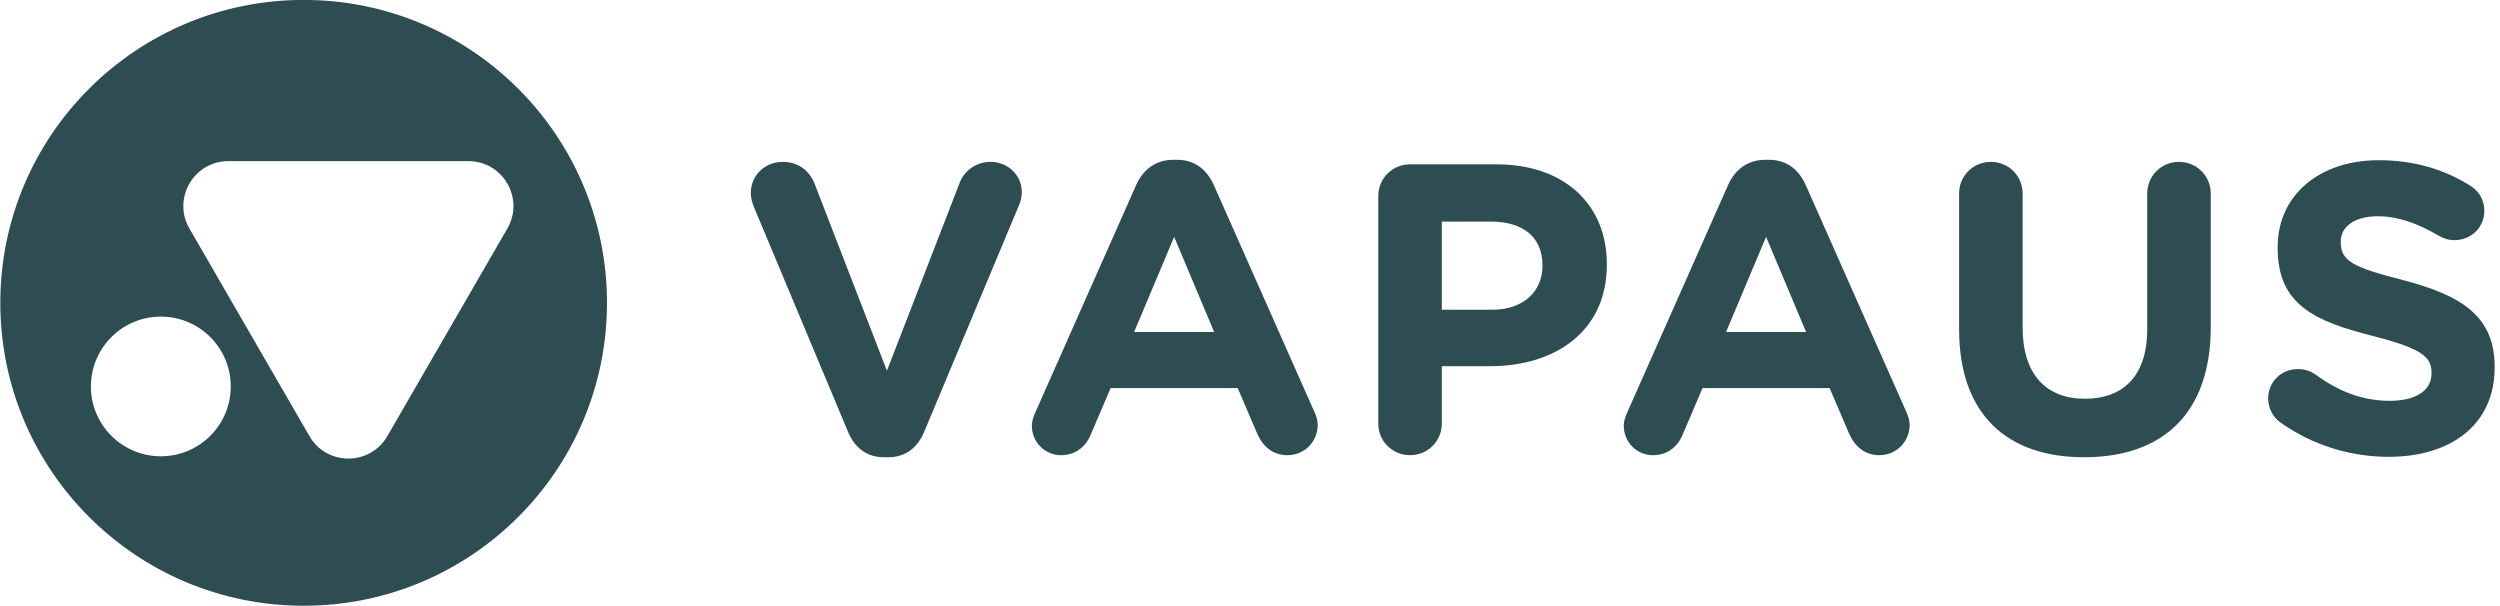
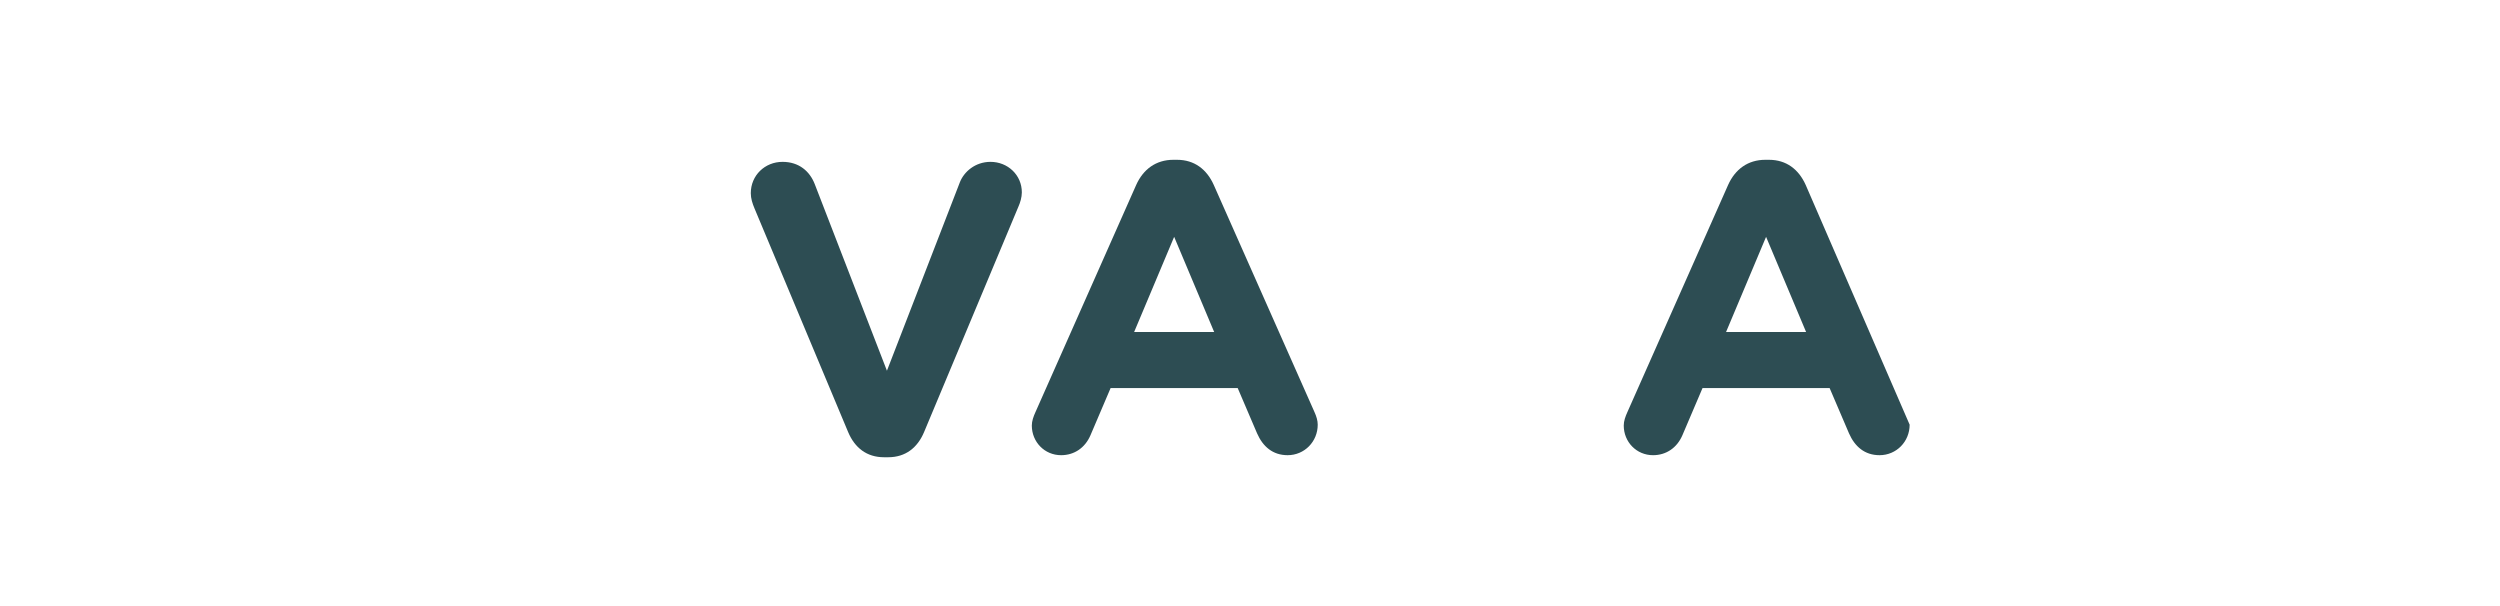
<svg xmlns="http://www.w3.org/2000/svg" width="100%" height="100%" viewBox="0 0 742 180" version="1.1" xml:space="preserve" style="fill-rule:evenodd;clip-rule:evenodd;stroke-linejoin:round;stroke-miterlimit:2;">
  <g id="Logo_Vapaus" transform="matrix(0.852,0,0,0.333,0,0)">
-     <rect x="0" y="0" width="1080" height="1080" style="fill:none;" />
    <g id="Logo" transform="matrix(2.528,0,0,6.459,-583.091,-1690.46)">
      <g transform="matrix(1,0,0,1,300.568,313.768)">
-         <path d="M0,-20.513L-16.539,8.133C-18.925,12.264 -24.889,12.264 -27.275,8.133L-43.813,-20.513C-46.199,-24.645 -43.217,-29.811 -38.445,-29.811L-5.368,-29.811C-0.597,-29.811 2.386,-24.645 0,-20.513M-47.73,10.917C-53.053,10.928 -57.376,6.624 -57.388,1.301C-57.399,-4.021 -53.095,-8.344 -47.772,-8.356C-42.45,-8.367 -38.127,-4.062 -38.115,1.259C-38.104,6.582 -42.409,10.905 -47.73,10.917M-28.072,-52.057C-51.157,-52.057 -69.872,-33.342 -69.872,-10.257C-69.872,12.829 -51.157,31.544 -28.072,31.544C-4.986,31.544 13.729,12.829 13.729,-10.257C13.729,-33.342 -4.986,-52.057 -28.072,-52.057" style="fill:rgb(45,77,83);fill-rule:nonzero;" />
-       </g>
+         </g>
      <g transform="matrix(6.042,0,0,6.042,-18723.5,-4359.88)">
        <g transform="matrix(9.409,0,0,9.409,3153.86,775.252)">
          <path d="M0.358,0.011L0.368,0.011C0.41,0.011 0.439,-0.012 0.455,-0.05L0.684,-0.598C0.688,-0.607 0.692,-0.62 0.692,-0.632C0.692,-0.674 0.658,-0.706 0.616,-0.706C0.579,-0.706 0.552,-0.682 0.542,-0.657L0.365,-0.199L0.19,-0.652C0.178,-0.683 0.152,-0.706 0.112,-0.706C0.069,-0.706 0.035,-0.673 0.035,-0.63C0.035,-0.617 0.039,-0.605 0.044,-0.593L0.271,-0.05C0.287,-0.012 0.316,0.011 0.358,0.011Z" style="fill:rgb(45,77,83);fill-rule:nonzero;" />
        </g>
        <g transform="matrix(9.409,0,0,9.409,3160.26,775.252)">
          <path d="M0.036,-0.066C0.036,-0.026 0.067,0.006 0.107,0.006C0.139,0.006 0.165,-0.012 0.178,-0.042L0.227,-0.157L0.535,-0.157L0.582,-0.047C0.596,-0.015 0.62,0.006 0.656,0.006C0.697,0.006 0.729,-0.027 0.729,-0.068C0.729,-0.078 0.726,-0.088 0.721,-0.099L0.477,-0.65C0.46,-0.688 0.43,-0.711 0.388,-0.711L0.379,-0.711C0.337,-0.711 0.306,-0.688 0.289,-0.65L0.045,-0.099C0.04,-0.088 0.036,-0.077 0.036,-0.066ZM0.284,-0.293L0.381,-0.524L0.478,-0.293L0.284,-0.293Z" style="fill:rgb(45,77,83);fill-rule:nonzero;" />
        </g>
        <g transform="matrix(9.409,0,0,9.409,3167.71,775.252)">
-           <path d="M0.084,-0.071C0.084,-0.028 0.118,0.006 0.161,0.006C0.204,0.006 0.238,-0.028 0.238,-0.071L0.238,-0.21L0.355,-0.21C0.512,-0.21 0.638,-0.294 0.638,-0.456L0.638,-0.458C0.638,-0.601 0.537,-0.7 0.37,-0.7L0.161,-0.7C0.118,-0.7 0.084,-0.666 0.084,-0.623L0.084,-0.071ZM0.238,-0.347L0.238,-0.561L0.357,-0.561C0.434,-0.561 0.482,-0.524 0.482,-0.455L0.482,-0.453C0.482,-0.393 0.437,-0.347 0.36,-0.347L0.238,-0.347Z" style="fill:rgb(45,77,83);fill-rule:nonzero;" />
-         </g>
+           </g>
        <g transform="matrix(9.409,0,0,9.409,3173.76,775.252)">
-           <path d="M0.036,-0.066C0.036,-0.026 0.067,0.006 0.107,0.006C0.139,0.006 0.165,-0.012 0.178,-0.042L0.227,-0.157L0.535,-0.157L0.582,-0.047C0.596,-0.015 0.62,0.006 0.656,0.006C0.697,0.006 0.729,-0.027 0.729,-0.068C0.729,-0.078 0.726,-0.088 0.721,-0.099L0.477,-0.65C0.46,-0.688 0.43,-0.711 0.388,-0.711L0.379,-0.711C0.337,-0.711 0.306,-0.688 0.289,-0.65L0.045,-0.099C0.04,-0.088 0.036,-0.077 0.036,-0.066ZM0.284,-0.293L0.381,-0.524L0.478,-0.293L0.284,-0.293Z" style="fill:rgb(45,77,83);fill-rule:nonzero;" />
+           <path d="M0.036,-0.066C0.036,-0.026 0.067,0.006 0.107,0.006C0.139,0.006 0.165,-0.012 0.178,-0.042L0.227,-0.157L0.535,-0.157L0.582,-0.047C0.596,-0.015 0.62,0.006 0.656,0.006C0.697,0.006 0.729,-0.027 0.729,-0.068L0.477,-0.65C0.46,-0.688 0.43,-0.711 0.388,-0.711L0.379,-0.711C0.337,-0.711 0.306,-0.688 0.289,-0.65L0.045,-0.099C0.04,-0.088 0.036,-0.077 0.036,-0.066ZM0.284,-0.293L0.381,-0.524L0.478,-0.293L0.284,-0.293Z" style="fill:rgb(45,77,83);fill-rule:nonzero;" />
        </g>
        <g transform="matrix(9.409,0,0,9.409,3181.06,775.252)">
-           <path d="M0.376,0.011C0.564,0.011 0.683,-0.093 0.683,-0.305L0.683,-0.629C0.683,-0.672 0.649,-0.706 0.606,-0.706C0.563,-0.706 0.529,-0.672 0.529,-0.629L0.529,-0.299C0.529,-0.188 0.472,-0.131 0.378,-0.131C0.284,-0.131 0.227,-0.19 0.227,-0.304L0.227,-0.629C0.227,-0.672 0.193,-0.706 0.15,-0.706C0.107,-0.706 0.073,-0.672 0.073,-0.629L0.073,-0.3C0.073,-0.094 0.188,0.011 0.376,0.011Z" style="fill:rgb(45,77,83);fill-rule:nonzero;" />
-         </g>
+           </g>
        <g transform="matrix(9.409,0,0,9.409,3188.41,775.252)">
-           <path d="M0.333,0.01C0.484,0.01 0.59,-0.068 0.59,-0.207L0.59,-0.209C0.59,-0.331 0.51,-0.382 0.368,-0.419C0.247,-0.45 0.217,-0.465 0.217,-0.511L0.217,-0.513C0.217,-0.547 0.248,-0.574 0.307,-0.574C0.355,-0.574 0.403,-0.557 0.454,-0.527C0.466,-0.52 0.478,-0.516 0.493,-0.516C0.533,-0.516 0.565,-0.547 0.565,-0.587C0.565,-0.617 0.548,-0.638 0.531,-0.648C0.468,-0.688 0.394,-0.71 0.309,-0.71C0.166,-0.71 0.064,-0.626 0.064,-0.499L0.064,-0.497C0.064,-0.358 0.155,-0.319 0.296,-0.283C0.413,-0.253 0.437,-0.233 0.437,-0.194L0.437,-0.192C0.437,-0.151 0.399,-0.126 0.336,-0.126C0.268,-0.126 0.21,-0.15 0.157,-0.189C0.147,-0.196 0.133,-0.203 0.113,-0.203C0.073,-0.203 0.041,-0.172 0.041,-0.132C0.041,-0.108 0.053,-0.086 0.07,-0.074C0.148,-0.018 0.241,0.01 0.333,0.01Z" style="fill:rgb(45,77,83);fill-rule:nonzero;" />
-         </g>
+           </g>
      </g>
    </g>
  </g>
</svg>